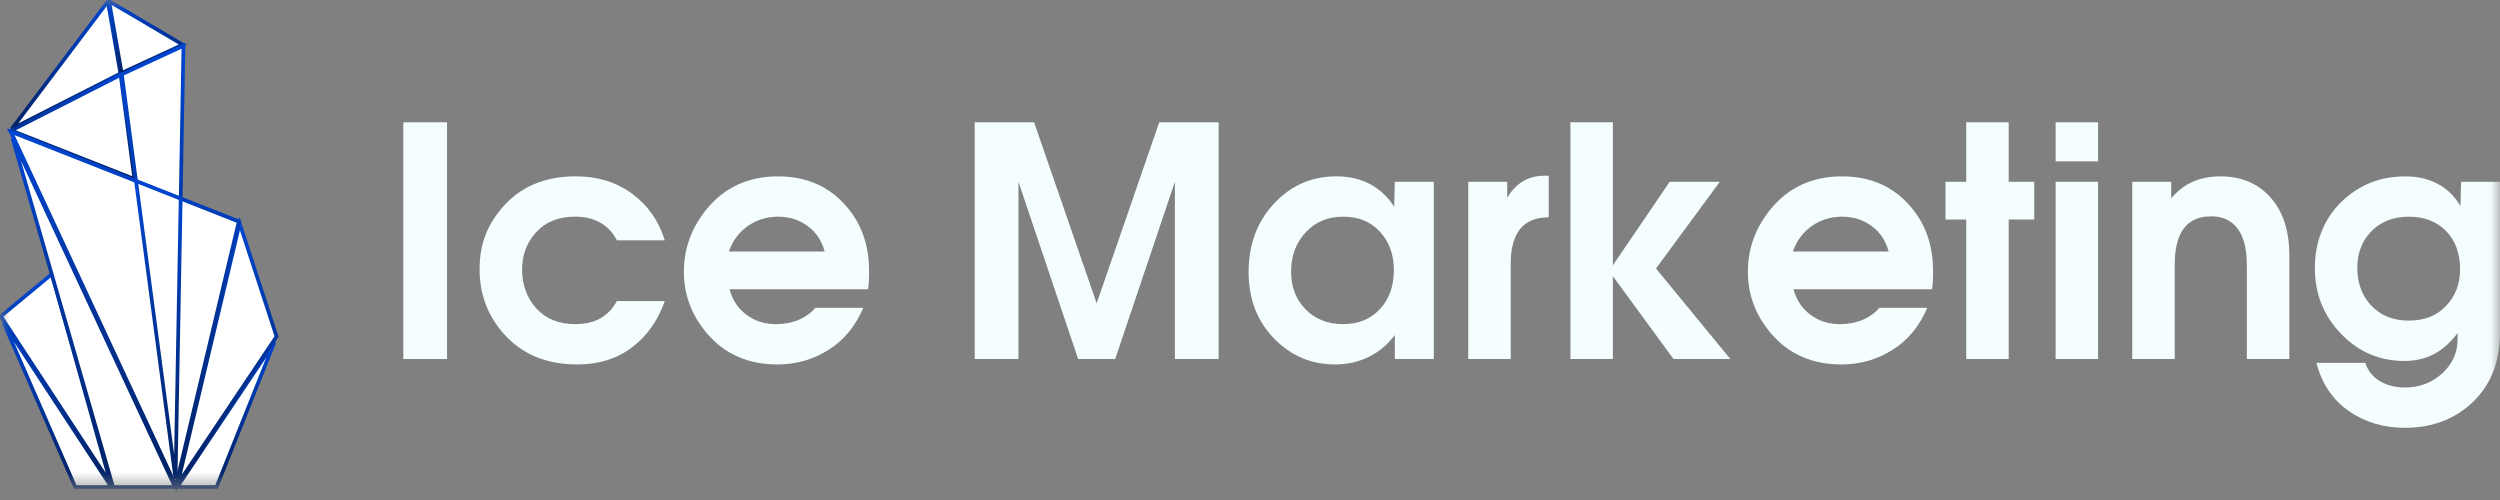
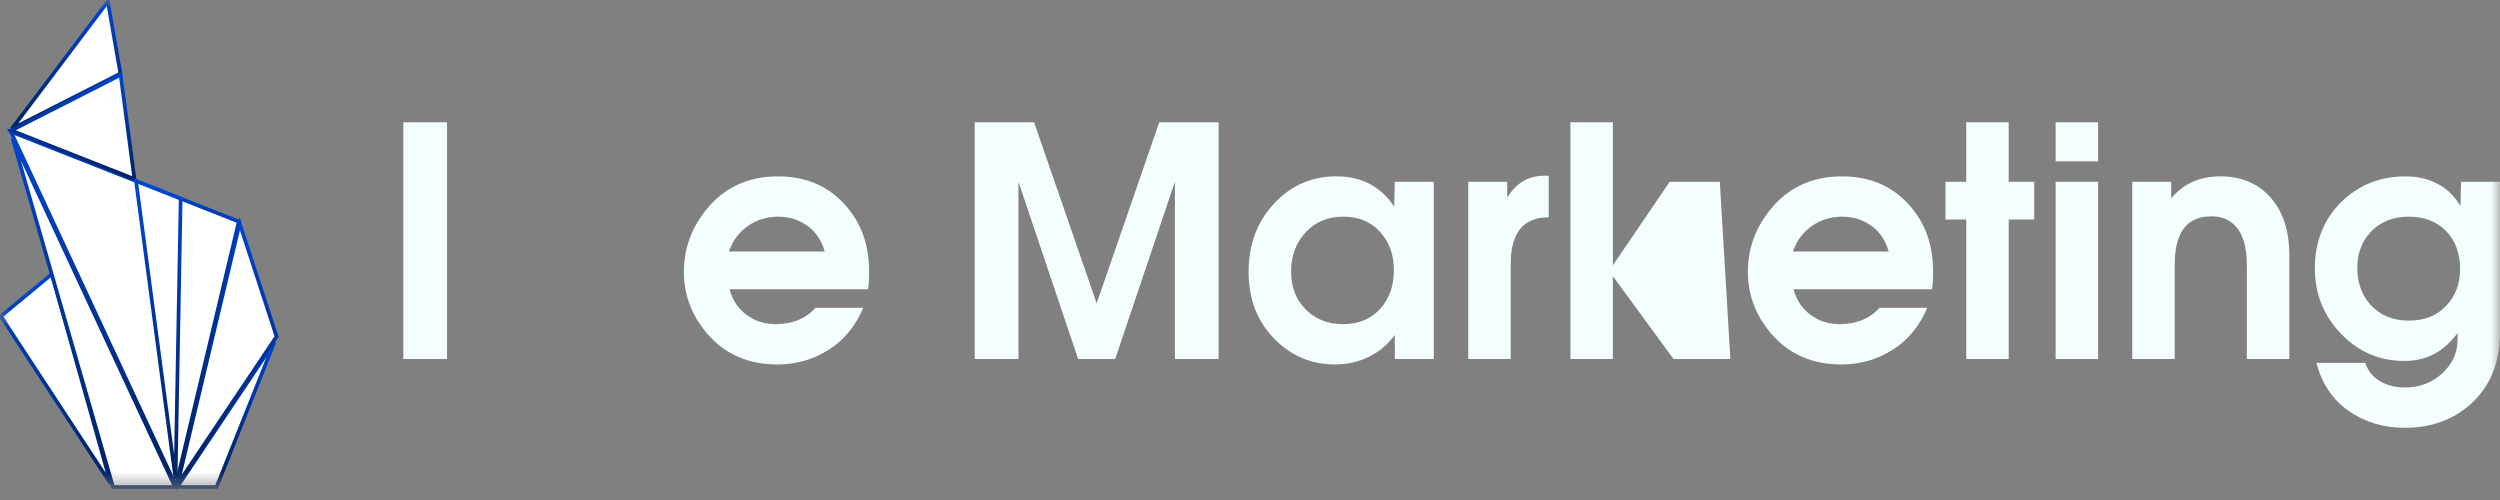
<svg xmlns="http://www.w3.org/2000/svg" width="135" height="27" viewBox="0 0 135 27" fill="none">
  <rect x="0" y="0" width="135" height="27" fill="#808080" stroke="none" />
  <mask id="mask0_2012_485" style="mask-type:luminance" maskUnits="userSpaceOnUse" x="0" y="0" width="135" height="27">
    <path d="M135 0H0V26.335H135V0Z" fill="white" />
  </mask>
  <g mask="url(#mask0_2012_485)">
    <path d="M24.14 19.387H21.778V6.604H24.14V19.387Z" fill="#F4FEFF" />
-     <path d="M35.897 16.26C35.529 17.308 34.94 18.14 34.13 18.756C33.32 19.372 32.334 19.68 31.174 19.68C29.496 19.68 28.169 19.124 27.192 18.01C26.329 17.035 25.898 15.875 25.898 14.533C25.898 13.19 26.312 12.146 27.14 11.193C28.105 10.079 29.421 9.522 31.088 9.522C32.271 9.522 33.288 9.836 34.139 10.463C34.989 11.09 35.576 11.928 35.898 12.977H33.312C33.093 12.552 32.792 12.232 32.407 12.018C32.022 11.806 31.571 11.699 31.054 11.699C30.169 11.699 29.471 11.976 28.96 12.532C28.448 13.087 28.192 13.765 28.192 14.566C28.192 15.368 28.451 16.1 28.968 16.661C29.485 17.222 30.181 17.503 31.054 17.503C31.594 17.503 32.048 17.399 32.416 17.192C32.784 16.984 33.082 16.673 33.312 16.259H35.898L35.897 16.26Z" fill="#F4FEFF" />
    <path d="M46.929 14.605V14.863C46.929 15.105 46.912 15.357 46.877 15.621H39.396C39.545 16.191 39.846 16.648 40.3 16.991C40.755 17.332 41.286 17.504 41.895 17.504C42.297 17.504 42.671 17.442 43.016 17.318C43.429 17.16 43.768 16.928 44.032 16.623H46.618C46.193 17.62 45.563 18.378 44.731 18.899C43.897 19.42 42.981 19.681 41.981 19.681C40.395 19.681 39.125 19.119 38.171 17.994C37.343 17.019 36.93 15.911 36.93 14.671C36.93 13.432 37.343 12.279 38.171 11.28C39.136 10.109 40.418 9.524 42.015 9.524C43.463 9.524 44.644 10.01 45.558 10.98C46.472 11.951 46.928 13.159 46.928 14.606L46.929 14.605ZM44.533 13.583C44.372 12.989 44.061 12.527 43.602 12.197C43.142 11.866 42.614 11.7 42.016 11.7C41.418 11.7 40.846 11.871 40.37 12.213C39.892 12.556 39.557 13.012 39.361 13.583H44.533Z" fill="#F4FEFF" />
    <path d="M65.806 19.387H63.444V9.817L60.22 19.387H58.22L54.997 9.817V19.387H52.635V6.604H55.841L59.22 16.381L62.599 6.604H65.806V19.387Z" fill="#F4FEFF" />
    <path d="M77.424 19.386H75.32V18.09C74.941 18.603 74.473 18.996 73.915 19.27C73.357 19.543 72.752 19.68 72.097 19.68C70.832 19.68 69.752 19.232 68.856 18.337C67.902 17.385 67.425 16.168 67.425 14.687C67.425 13.206 67.882 11.976 68.796 10.995C69.709 10.013 70.832 9.522 72.166 9.522C73.5 9.522 74.585 10.069 75.286 11.164L75.32 9.816H77.424V19.386V19.386ZM75.269 14.584C75.269 13.748 75.019 13.059 74.519 12.515C74.02 11.971 73.356 11.7 72.528 11.7C71.701 11.7 71.04 11.98 70.511 12.541C69.983 13.102 69.719 13.817 69.719 14.687C69.719 15.5 69.98 16.172 70.503 16.705C71.026 17.237 71.701 17.503 72.528 17.503C73.356 17.503 74.005 17.234 74.511 16.696C75.016 16.158 75.269 15.454 75.269 14.584Z" fill="#F4FEFF" />
    <path d="M83.63 11.734C82.94 11.734 82.426 11.944 82.087 12.365C81.748 12.785 81.579 13.404 81.579 14.222V19.386H79.286V9.817H81.389V10.681C81.86 9.886 82.532 9.489 83.406 9.489H83.631V11.735L83.63 11.734Z" fill="#F4FEFF" />
-     <path d="M93.439 19.387H90.37L87.095 14.913V19.387H84.802V6.604H87.095V14.325L90.163 9.816H92.87L89.423 14.498L93.439 19.387H93.439Z" fill="#F4FEFF" />
+     <path d="M93.439 19.387H90.37L87.095 14.913V19.387H84.802V6.604H87.095V14.325L90.163 9.816H92.87L93.439 19.387H93.439Z" fill="#F4FEFF" />
    <path d="M104.385 14.605V14.863C104.385 15.105 104.367 15.357 104.333 15.621H96.851C97 16.191 97.302 16.648 97.756 16.991C98.21 17.332 98.741 17.504 99.35 17.504C99.753 17.504 100.126 17.442 100.471 17.318C100.885 17.16 101.224 16.928 101.488 16.623H104.073C103.648 17.62 103.019 18.378 102.186 18.899C101.353 19.42 100.436 19.681 99.436 19.681C97.85 19.681 96.581 19.119 95.627 17.994C94.799 17.019 94.385 15.911 94.385 14.671C94.385 13.432 94.799 12.279 95.627 11.28C96.592 10.109 97.874 9.524 99.471 9.524C100.919 9.524 102.1 10.01 103.013 10.98C103.927 11.951 104.383 13.159 104.383 14.606L104.385 14.605ZM101.988 13.583C101.827 12.989 101.517 12.527 101.058 12.197C100.598 11.866 100.069 11.7 99.472 11.7C98.874 11.7 98.302 11.871 97.825 12.213C97.348 12.556 97.012 13.012 96.817 13.583H101.988Z" fill="#F4FEFF" />
    <path d="M109.849 11.855H108.47V19.387H106.178V11.855H105.057V9.817H106.178V6.604H108.47V9.817H109.849V11.855Z" fill="#F4FEFF" />
    <path d="M113.297 8.712H111.004V6.604H113.297V8.712ZM113.297 19.387H111.004V9.817H113.297V19.387Z" fill="#F4FEFF" />
    <path d="M123.623 19.387H121.33V14.308C121.33 13.341 121.124 12.639 120.71 12.201C120.388 11.855 119.957 11.682 119.417 11.682C118.6 11.682 118.038 12.01 117.728 12.667C117.532 13.07 117.435 13.617 117.435 14.308V19.387H115.142V9.817H117.246V10.698C117.533 10.38 117.82 10.136 118.108 9.966C118.625 9.671 119.222 9.523 119.901 9.523C121.027 9.523 121.929 9.903 122.607 10.662C123.285 11.42 123.624 12.467 123.624 13.8V19.387H123.623Z" fill="#F4FEFF" />
    <path d="M135 17.935C135 19.57 134.477 20.86 133.431 21.805C132.478 22.669 131.288 23.101 129.863 23.101C128.703 23.101 127.689 22.795 126.821 22.185C125.953 21.575 125.376 20.711 125.088 19.594H127.726C127.864 20.02 128.125 20.348 128.51 20.579C128.895 20.809 129.346 20.924 129.863 20.924C130.656 20.924 131.329 20.671 131.88 20.164C132.432 19.657 132.708 19.048 132.708 18.334V17.988C132.317 18.506 131.89 18.886 131.424 19.128C130.959 19.369 130.427 19.491 129.83 19.491C128.497 19.491 127.358 19.002 126.416 18.025C125.474 17.048 125.003 15.864 125.003 14.473C125.003 13.082 125.477 11.838 126.425 10.912C127.373 9.987 128.525 9.524 129.882 9.524C130.41 9.524 130.887 9.61 131.312 9.78C131.979 10.042 132.496 10.492 132.864 11.13L132.898 9.817H135.001V17.936L135 17.935ZM132.845 14.541C132.845 13.68 132.592 12.991 132.087 12.474C131.581 11.957 130.909 11.7 130.07 11.7C129.231 11.7 128.518 11.981 128.001 12.543C127.529 13.06 127.295 13.697 127.295 14.455C127.295 15.259 127.53 15.925 128.001 16.452C128.518 17.026 129.208 17.313 130.07 17.313C130.932 17.313 131.581 17.049 132.087 16.521C132.592 15.993 132.845 15.333 132.845 14.54V14.541Z" fill="#F4FEFF" />
-     <path d="M6.011 26.3H4.064L0.197 17.436L6.011 26.3Z" fill="white" stroke="url(#paint0_linear_2012_485)" stroke-width="0.2" />
    <path d="M5.981 26.127L0.046 17.079L2.801 14.803L5.981 26.127Z" fill="white" stroke="url(#paint1_linear_2012_485)" stroke-width="0.2" />
    <path d="M9.451 26.3H6.103L0.682 7.473L9.451 26.3Z" fill="white" stroke="url(#paint2_linear_2012_485)" stroke-width="0.2" />
    <path d="M11.693 26.3H9.572L14.817 18.474L11.693 26.3Z" fill="white" stroke="url(#paint3_linear_2012_485)" stroke-width="0.2" />
    <path d="M14.934 18.174L9.586 26.154L12.942 12.073L14.934 18.174Z" fill="white" stroke="url(#paint4_linear_2012_485)" stroke-width="0.2" />
    <path d="M6.502 3.972L0.643 6.951L5.823 0.086L6.502 3.972Z" fill="white" stroke="url(#paint5_linear_2012_485)" stroke-width="0.2" />
-     <path d="M9.868 2.414L6.568 3.94L5.891 0.069L9.868 2.414Z" fill="white" stroke="url(#paint6_linear_2012_485)" stroke-width="0.2" />
    <path d="M12.896 11.966L9.496 26.229L0.592 7.115L12.896 11.966Z" fill="white" stroke="url(#paint7_linear_2012_485)" stroke-width="0.2" />
    <path d="M7.26 9.668L0.609 7.046L6.513 4.045L7.26 9.668Z" fill="white" stroke="url(#paint8_linear_2012_485)" stroke-width="0.2" />
-     <path d="M9.48 25.869L6.579 4.012L9.907 2.473L9.48 25.869Z" fill="white" stroke="url(#paint9_linear_2012_485)" stroke-width="0.2" />
-     <path d="M12.896 11.966L9.496 26.229L0.592 7.115L12.896 11.966Z" fill="white" stroke="url(#paint10_linear_2012_485)" stroke-width="0.2" />
    <path d="M9.756 10.728L9.48 25.869L7.345 9.777L9.756 10.728Z" fill="white" stroke="url(#paint11_linear_2012_485)" stroke-width="0.2" />
  </g>
  <defs>
    <linearGradient id="paint0_linear_2012_485" x1="3.038" y1="17.072" x2="3.038" y2="26.336" gradientUnits="userSpaceOnUse">
      <stop stop-color="#0046D1" />
      <stop offset="1" stop-color="#002163" />
    </linearGradient>
    <linearGradient id="paint1_linear_2012_485" x1="3.038" y1="14.741" x2="3.038" y2="26.336" gradientUnits="userSpaceOnUse">
      <stop stop-color="#0046D1" />
      <stop offset="1" stop-color="#002163" />
    </linearGradient>
    <linearGradient id="paint2_linear_2012_485" x1="5.015" y1="7.051" x2="5.015" y2="26.336" gradientUnits="userSpaceOnUse">
      <stop stop-color="#0046D1" />
      <stop offset="1" stop-color="#002163" />
    </linearGradient>
    <linearGradient id="paint3_linear_2012_485" x1="12.239" y1="18.179" x2="12.239" y2="26.335" gradientUnits="userSpaceOnUse">
      <stop stop-color="#0046D1" />
      <stop offset="1" stop-color="#002163" />
    </linearGradient>
    <linearGradient id="paint4_linear_2012_485" x1="12.239" y1="11.944" x2="12.239" y2="26.336" gradientUnits="userSpaceOnUse">
      <stop stop-color="#0046D1" />
      <stop offset="1" stop-color="#002163" />
    </linearGradient>
    <linearGradient id="paint5_linear_2012_485" x1="3.533" y1="0" x2="3.533" y2="7.051" gradientUnits="userSpaceOnUse">
      <stop stop-color="#0046D1" />
      <stop offset="1" stop-color="#002163" />
    </linearGradient>
    <linearGradient id="paint6_linear_2012_485" x1="7.893" y1="5.83962e-05" x2="7.893" y2="3.991" gradientUnits="userSpaceOnUse">
      <stop stop-color="#0046D1" />
      <stop offset="1" stop-color="#002163" />
    </linearGradient>
    <linearGradient id="paint7_linear_2012_485" x1="6.73" y1="7.05" x2="6.73" y2="26.335" gradientUnits="userSpaceOnUse">
      <stop stop-color="#0046D1" />
      <stop offset="1" stop-color="#002163" />
    </linearGradient>
    <linearGradient id="paint8_linear_2012_485" x1="3.913" y1="3.991" x2="3.913" y2="9.723" gradientUnits="userSpaceOnUse">
      <stop stop-color="#0046D1" />
      <stop offset="1" stop-color="#002163" />
    </linearGradient>
    <linearGradient id="paint9_linear_2012_485" x1="8.242" y1="2.418" x2="8.242" y2="26.335" gradientUnits="userSpaceOnUse">
      <stop stop-color="#0046D1" />
      <stop offset="1" stop-color="#002163" />
    </linearGradient>
    <linearGradient id="paint10_linear_2012_485" x1="6.73" y1="7.05" x2="6.73" y2="26.335" gradientUnits="userSpaceOnUse">
      <stop stop-color="#0046D1" />
      <stop offset="1" stop-color="#002163" />
    </linearGradient>
    <linearGradient id="paint11_linear_2012_485" x1="8.547" y1="9.723" x2="8.547" y2="26.336" gradientUnits="userSpaceOnUse">
      <stop stop-color="#0046D1" />
      <stop offset="1" stop-color="#002163" />
    </linearGradient>
  </defs>
</svg>